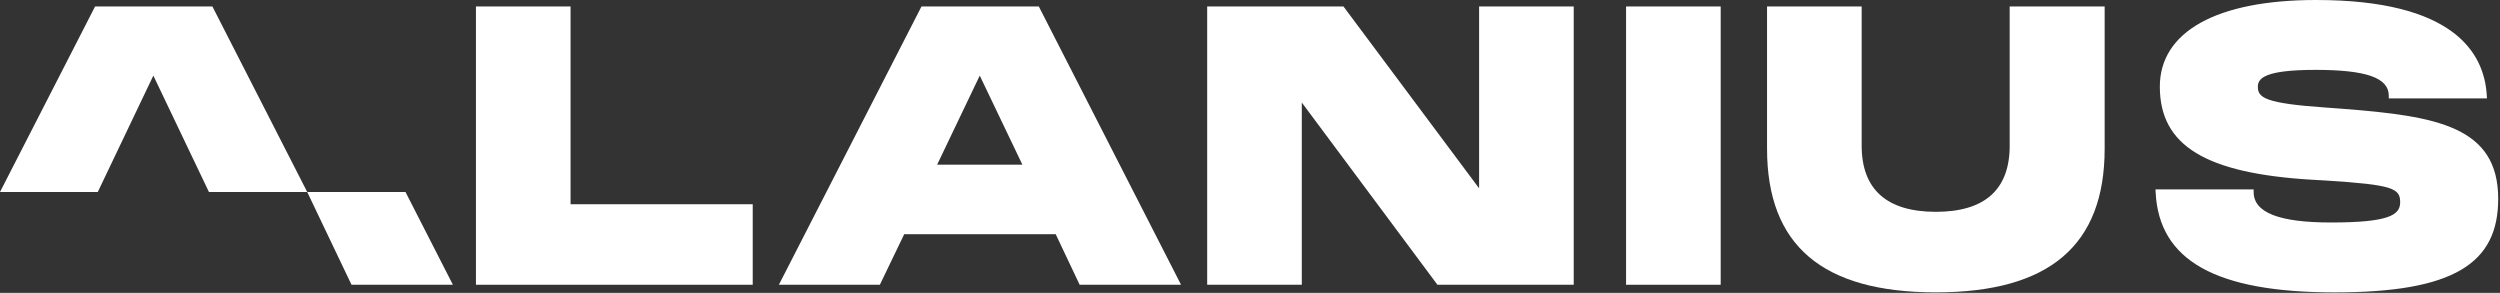
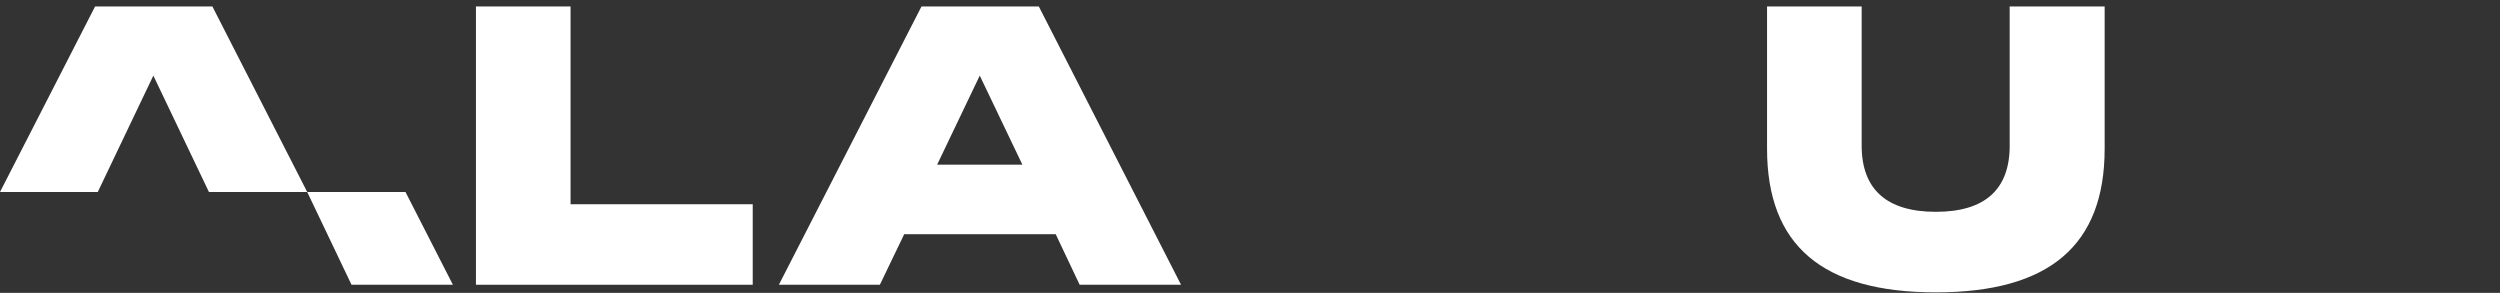
<svg xmlns="http://www.w3.org/2000/svg" width="956" height="112" viewBox="0 0 956 112" fill="none">
  <rect x="0" y="0" width="956" height="112" fill="#333333" stroke="none" />
  <g clip-path="url(#clip0_328_34)">
    <path d="M218.18 2.47H182V108.89H287.84V78.1H218.18V2.47Z" fill="white" />
    <path d="M352.38 2.47L297.84 108.89H336.46L345.77 89.55H403.7L412.86 108.89H451.63L397.24 2.47H352.39H352.38ZM390.96 62.97H358.36L374.66 28.91L390.96 62.97Z" fill="white" />
-     <path d="M565.609 72.01L513.739 2.47H461.629V108.89H497.809V39.21L549.379 108.49L549.679 108.89H601.789V2.47H565.609V72.01Z" fill="white" />
    <path d="M768.509 55.68C768.509 72.48 759.009 81 740.279 81C721.549 81 711.899 72.48 711.899 55.68V2.47H675.719V56.84C675.719 93.82 696.839 111.8 740.269 111.8C783.699 111.8 804.819 93.82 804.819 56.84V2.47H768.499V55.68H768.509Z" fill="white" />
-     <path d="M895.782 41.6L889.812 41.16C866.012 39.53 863.402 37.37 863.402 33.14C863.402 29.97 866.012 26.72 885.382 26.72C904.752 26.72 913.472 29.68 913.472 36.63V37.63H951.012L950.952 36.57C950.012 19.89 937.912 0 885.672 0C847.702 0 825.922 12.08 825.922 33.14C825.922 55.71 843.422 66.36 884.452 68.75L889.532 69.04C915.222 70.66 917.822 72.07 917.822 77.35C917.822 82.24 913.492 85.08 891.332 85.08C871.452 85.08 861.792 81.27 861.792 73.43V72.43H824.262L824.312 73.48C825.562 99.63 847.322 111.81 892.792 111.81C938.262 111.81 955.312 100.78 955.312 76.05C955.312 48.3 931.742 44.39 895.772 41.6H895.782Z" fill="white" />
    <path d="M134.42 108.89H173.19L155.06 73.42H117.48L134.42 108.89Z" fill="white" />
    <path d="M36.36 2.47L0 73.42H37.39L58.64 28.91L79.9 73.42H117.48L81.22 2.47H36.36Z" fill="white" />
-     <path d="M621.809 2.47V108.89H657.989V2.47" fill="white" />
  </g>
  <defs>
    <clipPath id="clip0_328_34">
      <rect width="955.32" height="111.8" fill="white" />
    </clipPath>
  </defs>
</svg>